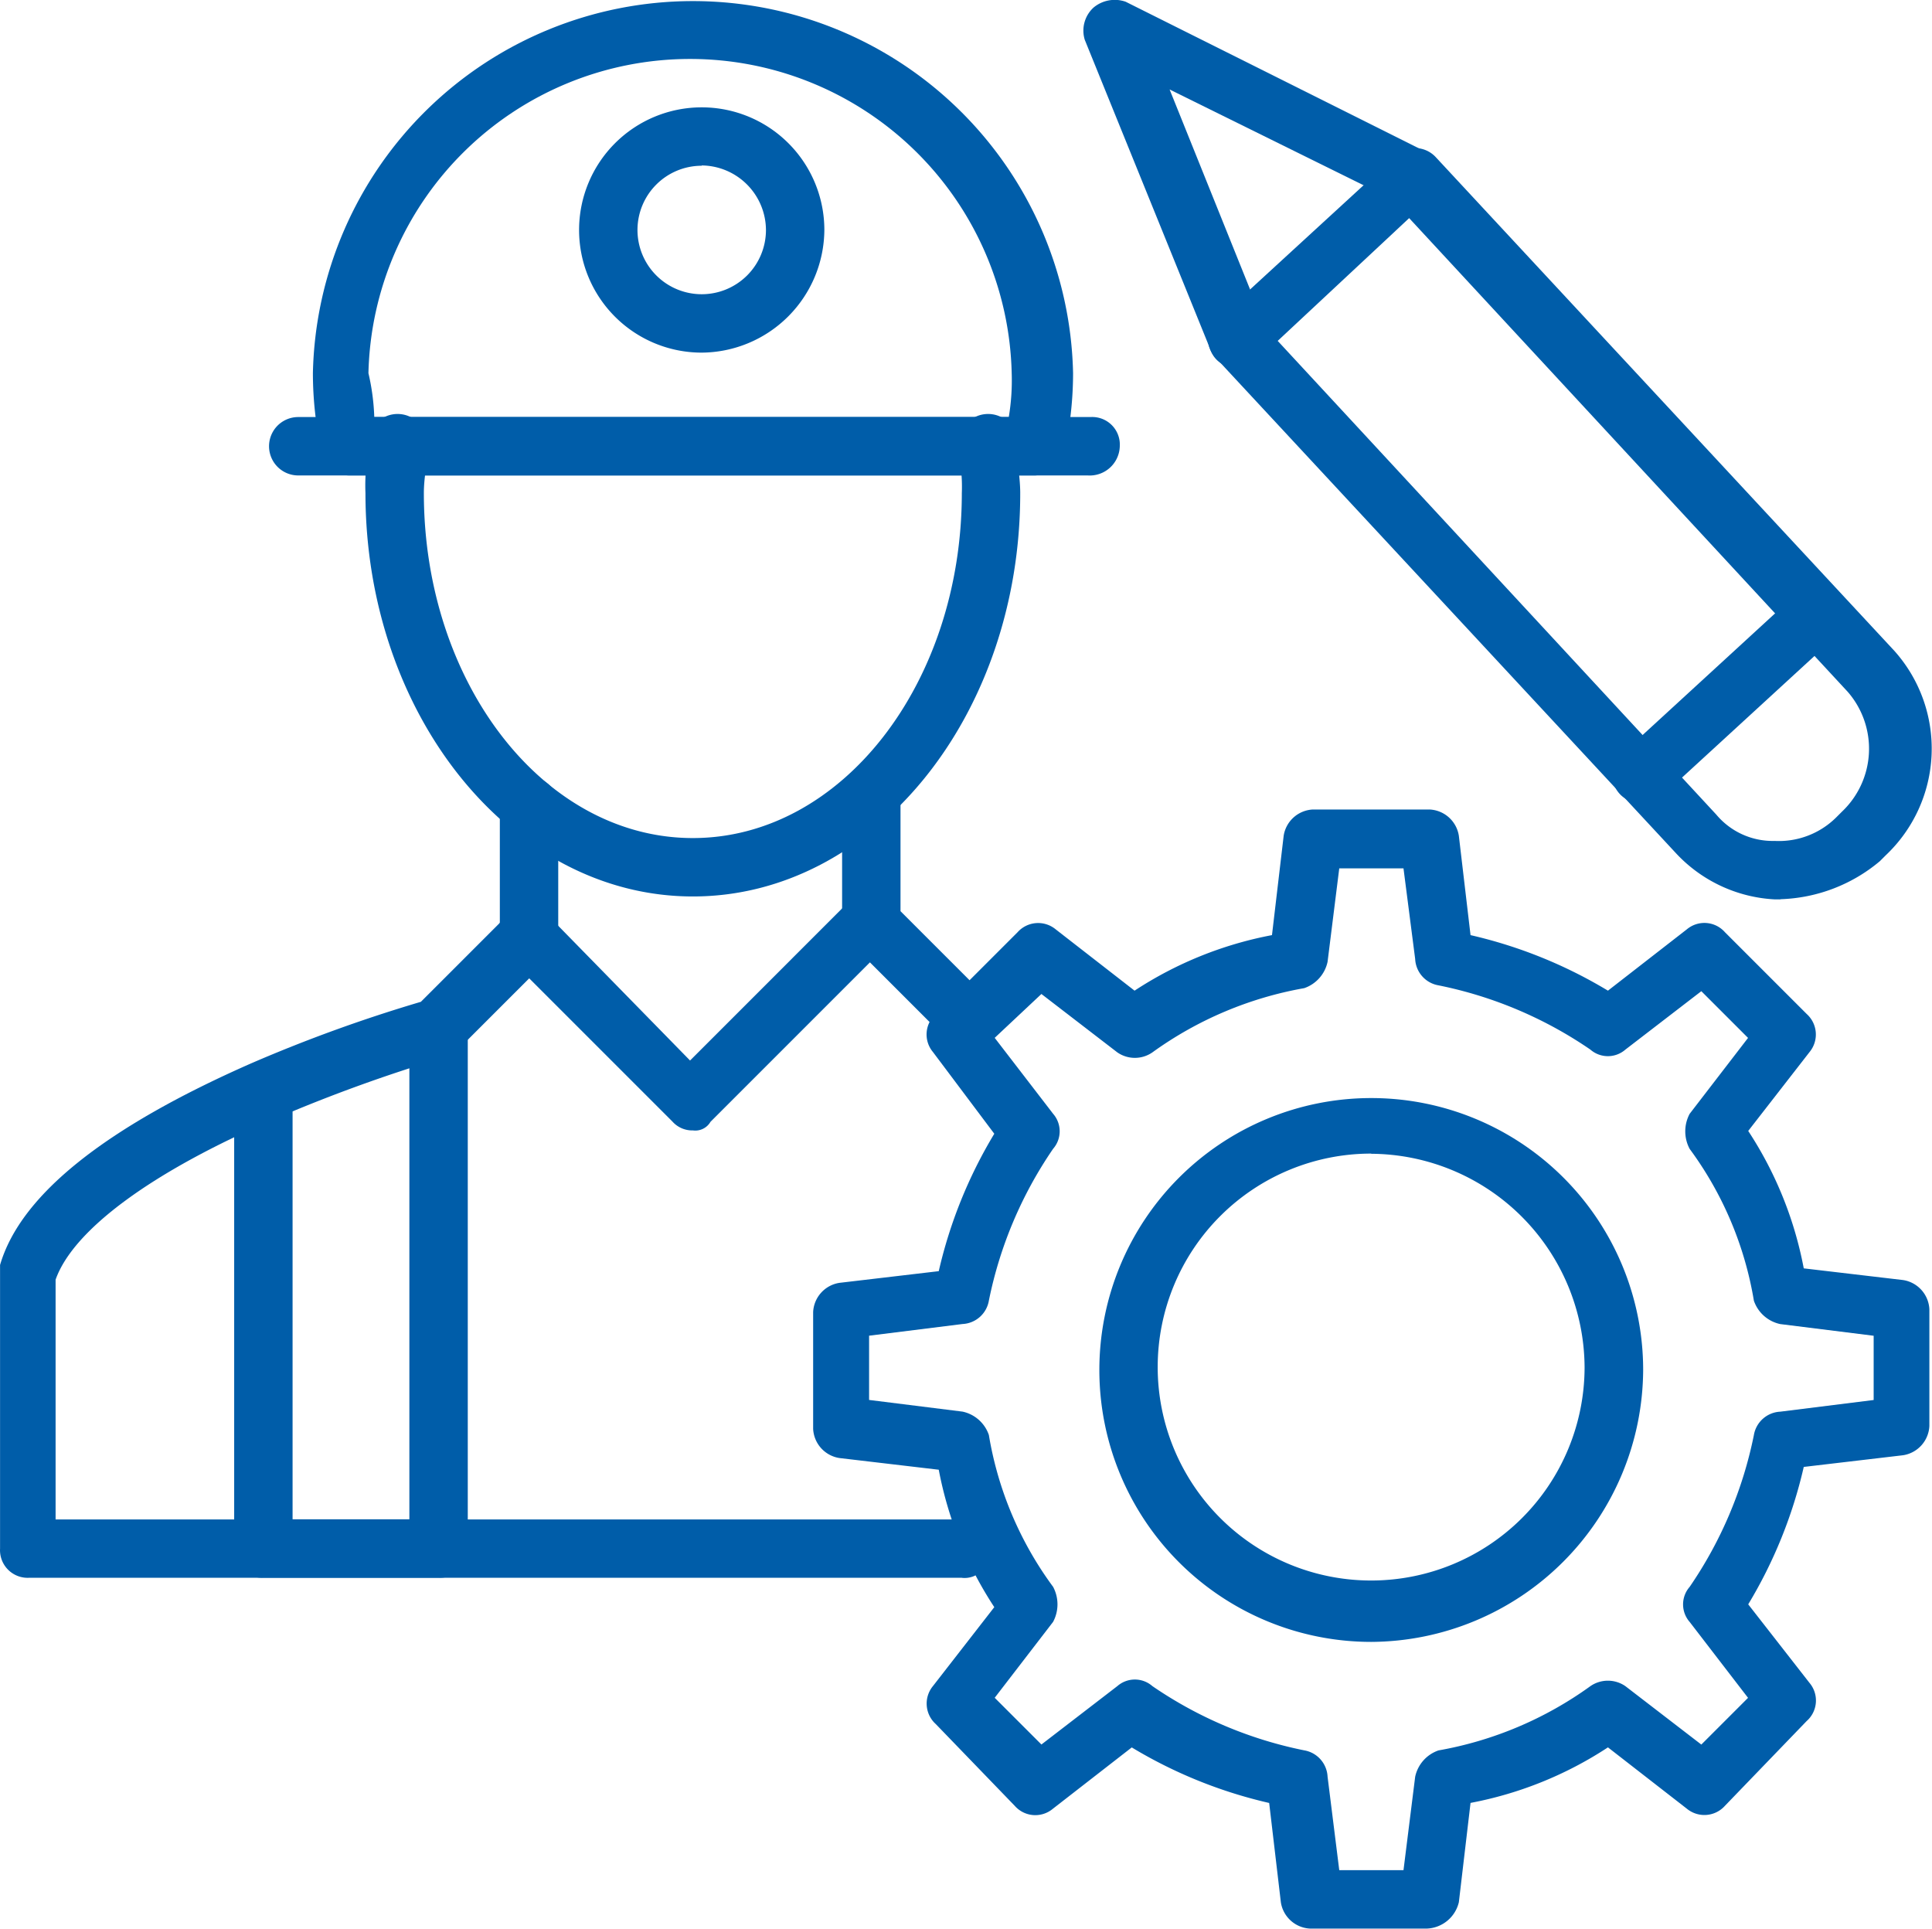
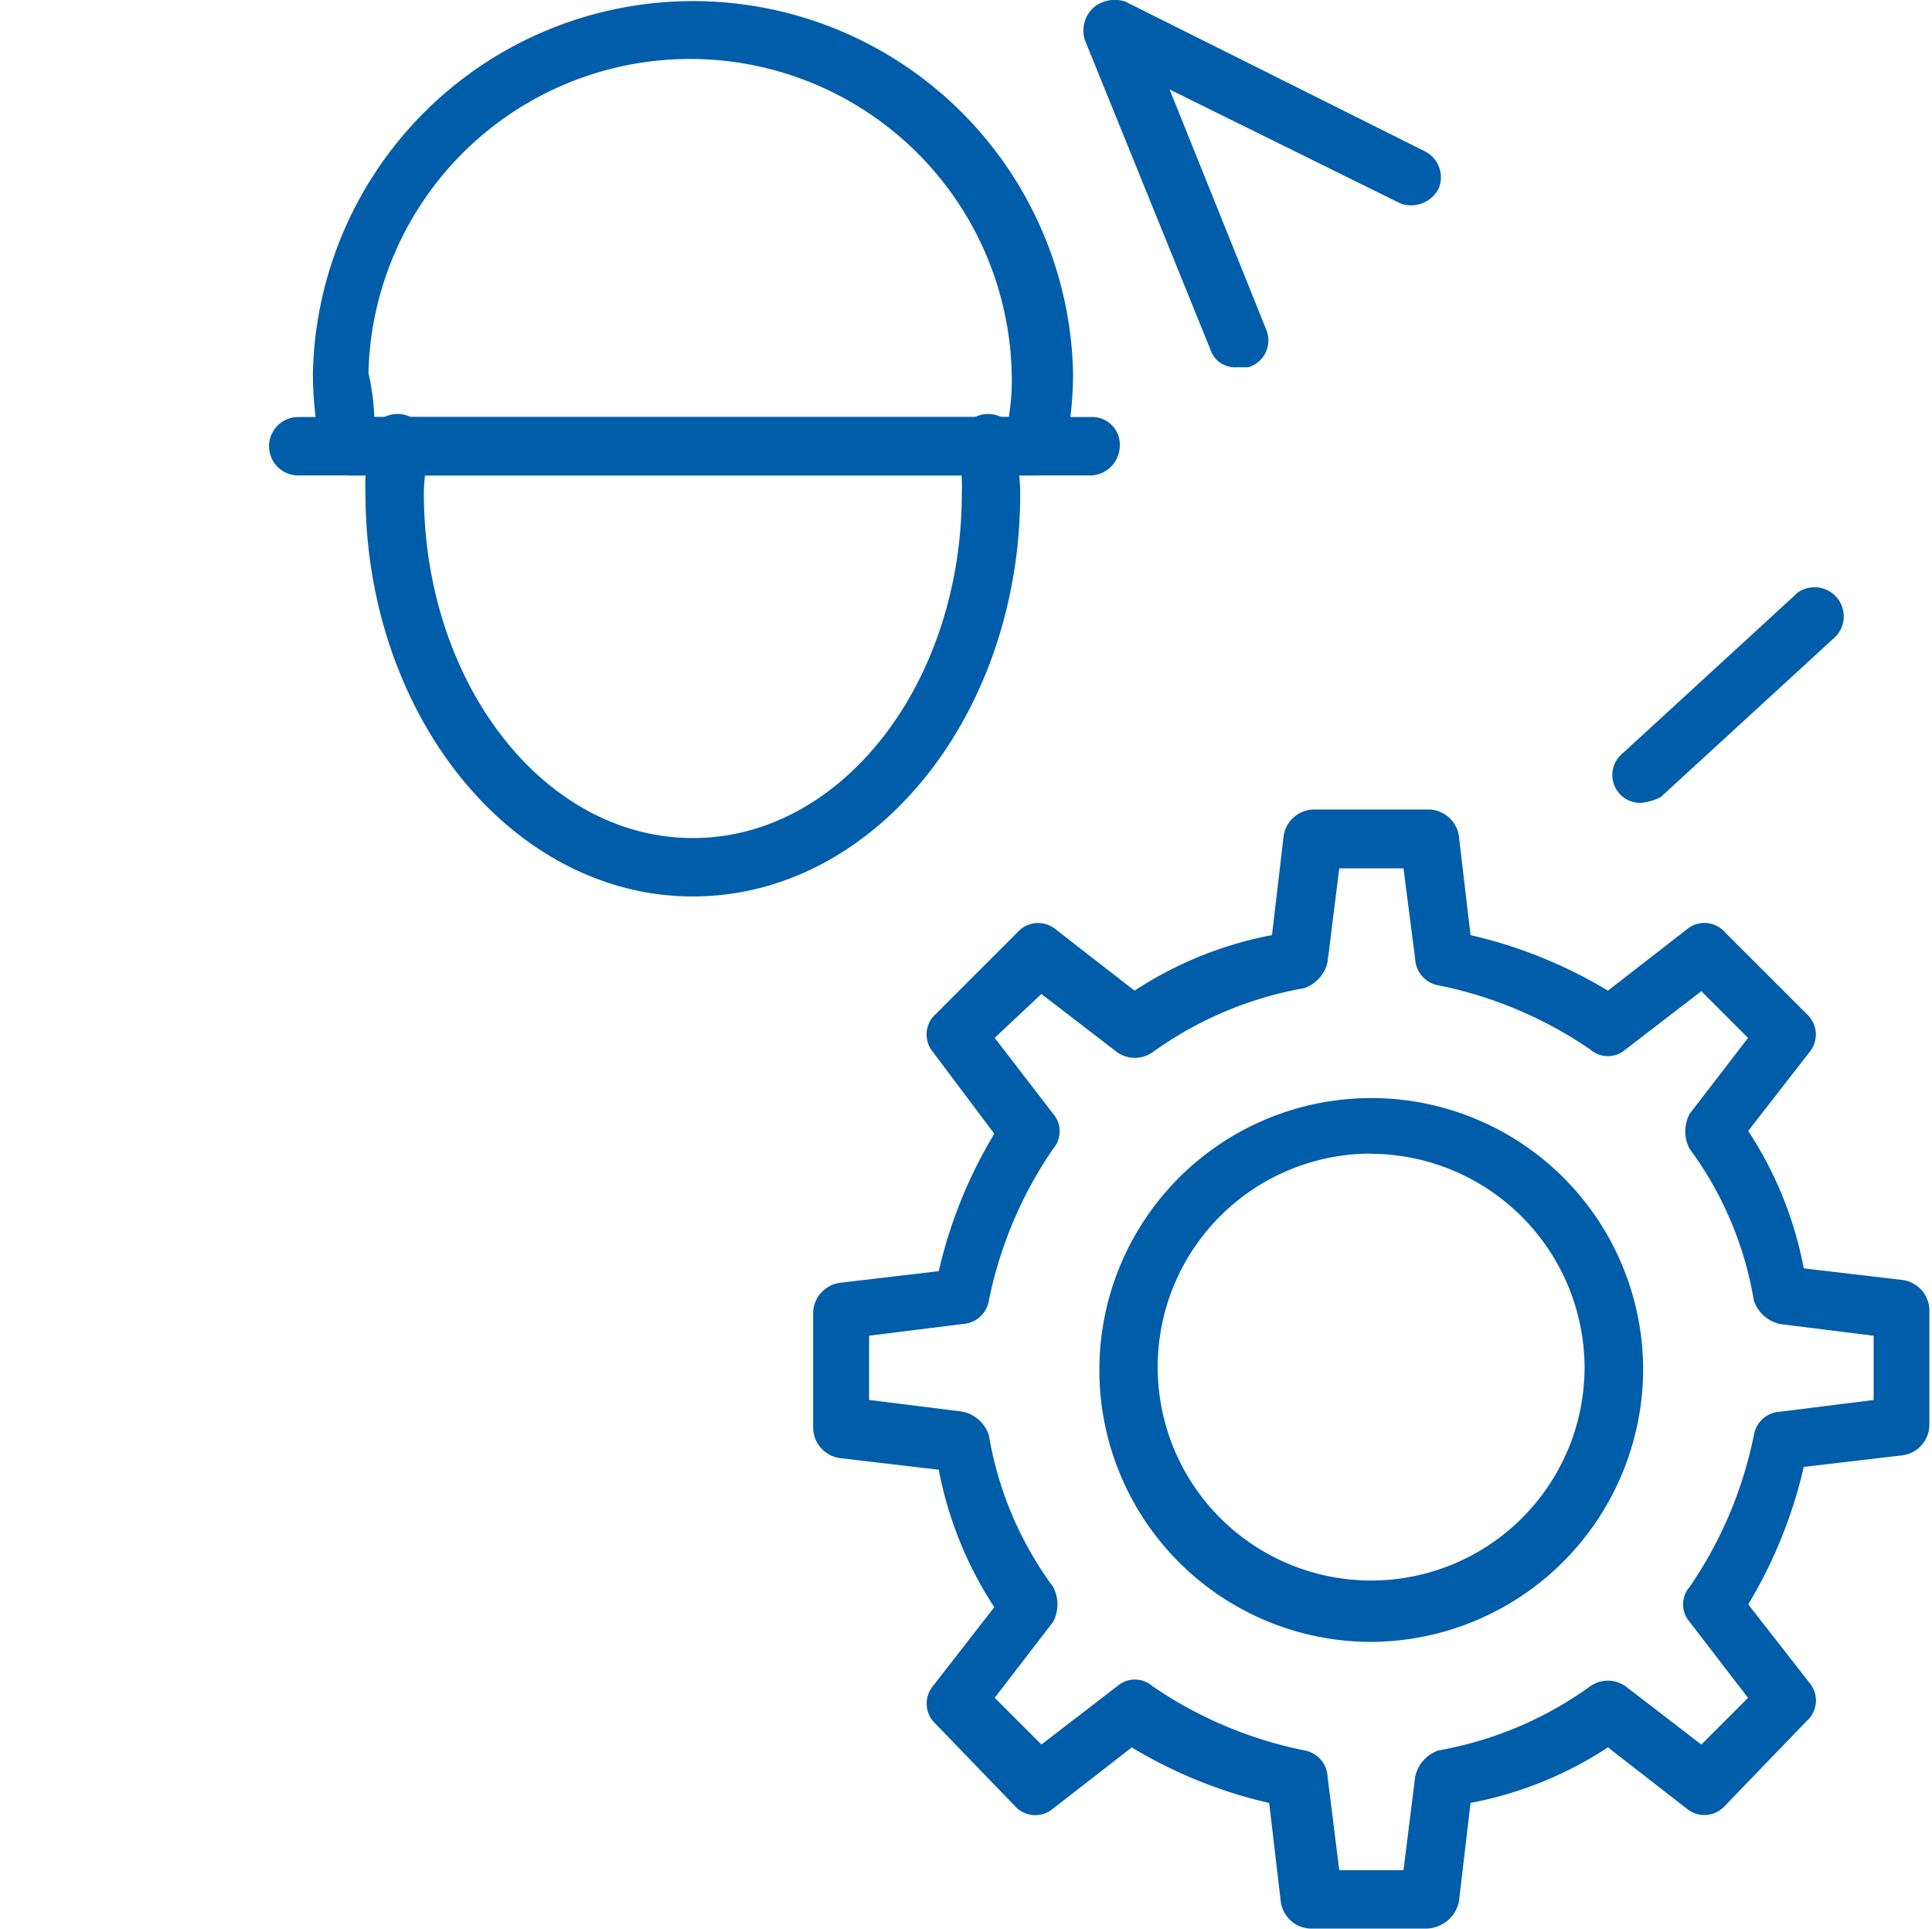
<svg xmlns="http://www.w3.org/2000/svg" width="33.083" height="33.024" viewBox="0 0 33.083 33.024">
  <g id="_132" data-name="132" transform="translate(-29.257 -29.845)">
    <path id="路径_32375" data-name="路径 32375" d="M177.859,239.447H164.341a.5.5,0,1,1,0-1h13.568a.473.473,0,0,1,.5.5A.515.515,0,0,1,177.859,239.447Z" transform="translate(-129.977 -201.461)" fill="#005da9" />
    <path id="路径_32376" data-name="路径 32376" d="M198.149,38.831H186.434a.488.488,0,0,1-.5-.4,6.215,6.215,0,0,1-.15-1.352,6.51,6.51,0,0,1,13.017,0,6.215,6.215,0,0,1-.15,1.352.539.539,0,0,1-.5.4Zm-11.315-1H197.7a3.79,3.79,0,0,0,.05-.751,5.509,5.509,0,0,0-11.015,0,3.864,3.864,0,0,1,.1.751Z" transform="translate(-151.169 -0.845)" fill="#005da9" />
    <path id="路径_32377" data-name="路径 32377" d="M217.721,245.027c-3.1,0-5.607-3.1-5.607-6.909a3.079,3.079,0,0,1,.05-.7v-.2a.5.5,0,0,1,1,.1v.15c0,.2-.05.4-.05.651,0,3.254,2.053,5.908,4.606,5.908s4.606-2.654,4.606-5.908a2.856,2.856,0,0,0-.05-.651v-.15a.5.5,0,0,1,1-.1v.15c0,.25.05.5.05.751C223.329,241.923,220.826,245.027,217.721,245.027Z" transform="translate(-176.599 -199.832)" fill="#005da9" />
-     <path id="路径_32378" data-name="路径 32378" d="M45.729,417.282a.454.454,0,0,1-.35-.15l-1.552-1.552a.454.454,0,0,1-.15-.35v-2.2a.5.5,0,1,1,1,0v2l1.4,1.4a.484.484,0,0,1,0,.7A.454.454,0,0,1,45.729,417.282Zm0,9.162H29.758a.473.473,0,0,1-.5-.5v-4.856c.35-1.2,1.8-2.353,4.306-3.455a25.614,25.614,0,0,1,2.9-1.051l1.352-1.352v-2a.5.5,0,1,1,1,0v2.253a.455.455,0,0,1-.15.35l-1.552,1.552a.275.275,0,0,1-.25.15,26.622,26.622,0,0,0-2.9,1.051c-2.1.9-3.455,1.9-3.755,2.754v4.105h15.47a.473.473,0,0,1,.5.5.414.414,0,0,1-.451.5Z" transform="translate(0 -369.583)" fill="#005da9" />
-     <path id="路径_32379" data-name="路径 32379" d="M321.006,87.589a2.1,2.1,0,1,1,2.1-2.1A2.115,2.115,0,0,1,321.006,87.589Zm0-3.2a1.1,1.1,0,1,0,1.1,1.1A1.111,1.111,0,0,0,321.006,84.384Z" transform="translate(-279.733 -51.706)" fill="#005da9" />
-     <path id="路径_32380" data-name="路径 32380" d="M149.791,539.467h-3a.473.473,0,0,1-.5-.5v-7.81a.5.5,0,1,1,1,0v7.31h2v-8.411a.5.5,0,1,1,1,0v8.912A.473.473,0,0,1,149.791,539.467Z" transform="translate(-113.024 -482.607)" fill="#005da9" />
-     <path id="路径_32381" data-name="路径 32381" d="M282.71,480.947a.454.454,0,0,1-.35-.15l-2.8-2.8a.5.5,0,1,1,.7-.7l2.4,2.453,2.7-2.7a.5.5,0,0,1,.7.7L283.01,480.8A.3.3,0,0,1,282.71,480.947Z" transform="translate(-241.587 -431.746)" fill="#005da9" />
-     <path id="路径_32382" data-name="路径 32382" d="M643.392,116.73h-.1a2.486,2.486,0,0,1-1.7-.8l-7.86-8.461a.45.45,0,0,1,.05-.7l3-2.754a.484.484,0,0,1,.7,0l7.86,8.461a2.512,2.512,0,0,1-.15,3.5l-.1.1a2.777,2.777,0,0,1-1.7.651Zm-8.611-9.563,7.51,8.111a1.26,1.26,0,0,0,1,.451,1.393,1.393,0,0,0,1.051-.4l.1-.1a1.484,1.484,0,0,0,.1-2.053l-7.51-8.111Z" transform="translate(-583.645 -71.485)" fill="#005da9" />
    <path id="路径_32383" data-name="路径 32383" d="M574.051,36.133a.438.438,0,0,1-.451-.3l-2.153-5.307a.535.535,0,0,1,.15-.551.566.566,0,0,1,.551-.1l5.107,2.553a.5.5,0,0,1,.25.651.532.532,0,0,1-.651.25L572.9,31.377l1.652,4.105a.481.481,0,0,1-.3.651h-.2Zm6.909,7.46a.478.478,0,0,1-.3-.851l3-2.754a.5.5,0,0,1,.651.751l-3,2.754A.929.929,0,0,1,580.96,43.593Z" transform="translate(-523.615 0)" fill="#005da9" />
    <path id="路径_32384" data-name="路径 32384" d="M446.446,453.644h-2a.532.532,0,0,1-.5-.451l-.2-1.7a8.016,8.016,0,0,1-2.353-.951l-1.352,1.051a.468.468,0,0,1-.651-.05l-1.352-1.4a.472.472,0,0,1-.05-.651l1.051-1.352a6.476,6.476,0,0,1-.951-2.353l-1.7-.2a.532.532,0,0,1-.451-.5v-2a.532.532,0,0,1,.451-.5l1.7-.2a8.017,8.017,0,0,1,.951-2.353l-1.051-1.4a.468.468,0,0,1,.05-.651l1.4-1.4a.472.472,0,0,1,.651-.05l1.352,1.051a6.476,6.476,0,0,1,2.353-.951l.2-1.7a.532.532,0,0,1,.5-.451h2a.532.532,0,0,1,.5.451l.2,1.7a8.015,8.015,0,0,1,2.353.951l1.352-1.051a.468.468,0,0,1,.651.05l1.4,1.4a.472.472,0,0,1,.05.651l-1.051,1.352a6.476,6.476,0,0,1,.951,2.353l1.7.2a.532.532,0,0,1,.451.5v2a.532.532,0,0,1-.451.5l-1.7.2a8.015,8.015,0,0,1-.951,2.353L453,449.439a.468.468,0,0,1-.05.651l-1.4,1.452a.472.472,0,0,1-.651.05l-1.352-1.051a6.477,6.477,0,0,1-2.353.951l-.2,1.7A.587.587,0,0,1,446.446,453.644Zm-1.5-1h1.1l.2-1.6a.611.611,0,0,1,.4-.451,6.312,6.312,0,0,0,2.6-1.1.527.527,0,0,1,.6,0l1.3,1,.8-.8-1-1.3a.456.456,0,0,1,0-.6,7.057,7.057,0,0,0,1.1-2.6.481.481,0,0,1,.451-.4l1.6-.2v-1.1l-1.6-.2a.611.611,0,0,1-.451-.4,6.043,6.043,0,0,0-1.1-2.6.638.638,0,0,1,0-.6l1-1.3-.8-.8-1.3,1a.456.456,0,0,1-.6,0,7.057,7.057,0,0,0-2.6-1.1.481.481,0,0,1-.4-.451l-.2-1.552h-1.1l-.2,1.6a.611.611,0,0,1-.4.451,6.313,6.313,0,0,0-2.6,1.1.527.527,0,0,1-.6,0l-1.3-1-.8.751,1,1.3a.456.456,0,0,1,0,.6,7.057,7.057,0,0,0-1.1,2.6.481.481,0,0,1-.451.4l-1.6.2v1.1l1.6.2a.611.611,0,0,1,.451.4,6.043,6.043,0,0,0,1.1,2.6.638.638,0,0,1,0,.6l-1,1.3.8.8,1.3-1a.456.456,0,0,1,.6,0,7.056,7.056,0,0,0,2.6,1.1.481.481,0,0,1,.4.451l.2,1.6ZM454.506,445.033Z" transform="translate(-392.756 -390.776)" fill="#005da9" />
    <path id="路径_32385" data-name="路径 32385" d="M583.947,588.6a4.656,4.656,0,1,1,4.656-4.656A4.68,4.68,0,0,1,583.947,588.6Zm0-8.361A3.655,3.655,0,1,0,587.6,583.9,3.675,3.675,0,0,0,583.947,580.242Z" transform="translate(-531.209 -530.641)" fill="#005da9" />
  </g>
</svg>